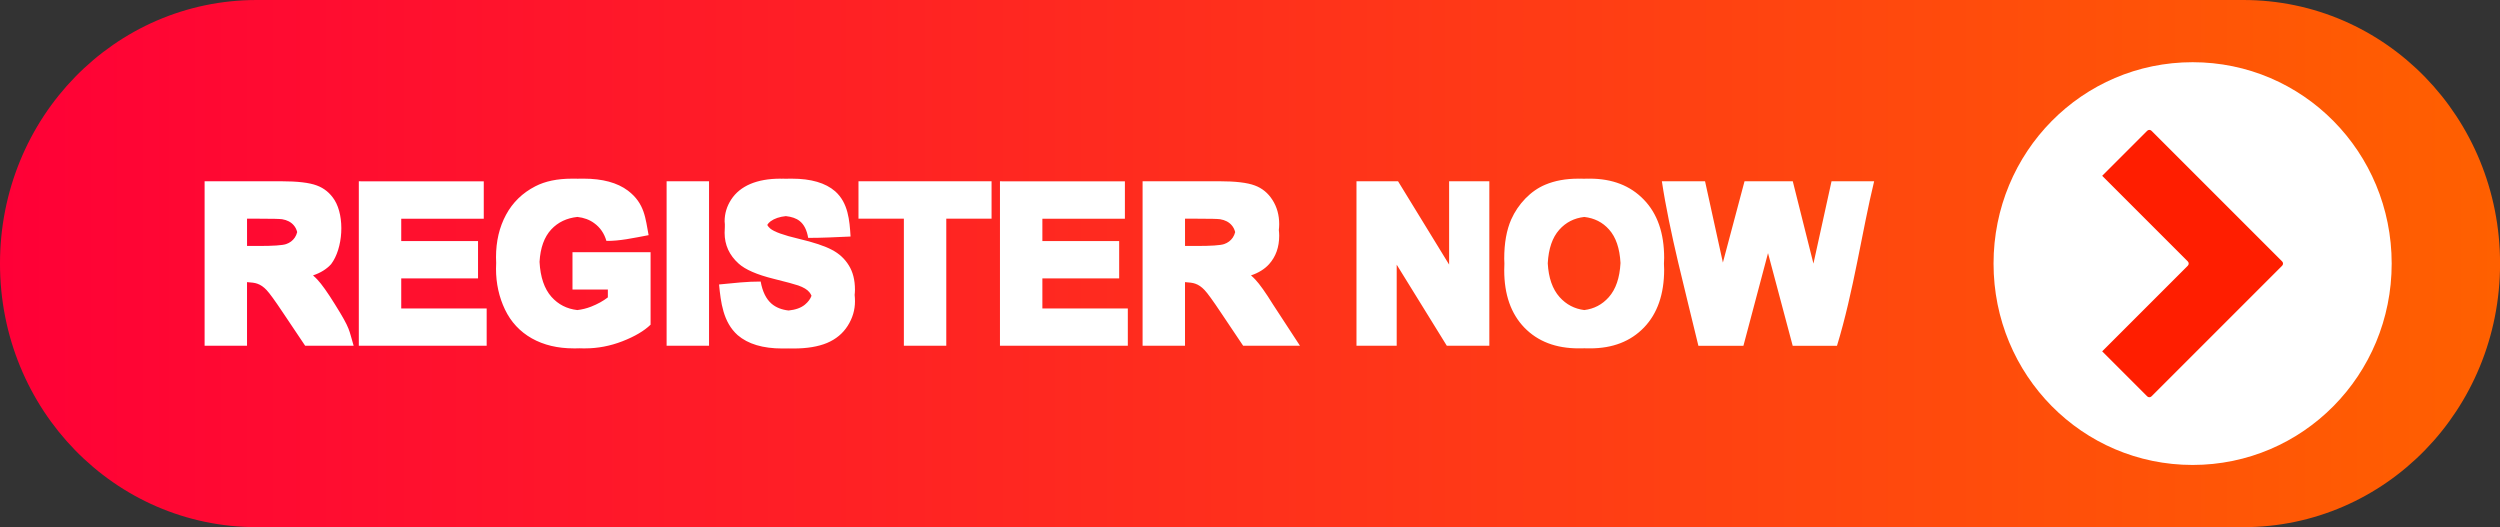
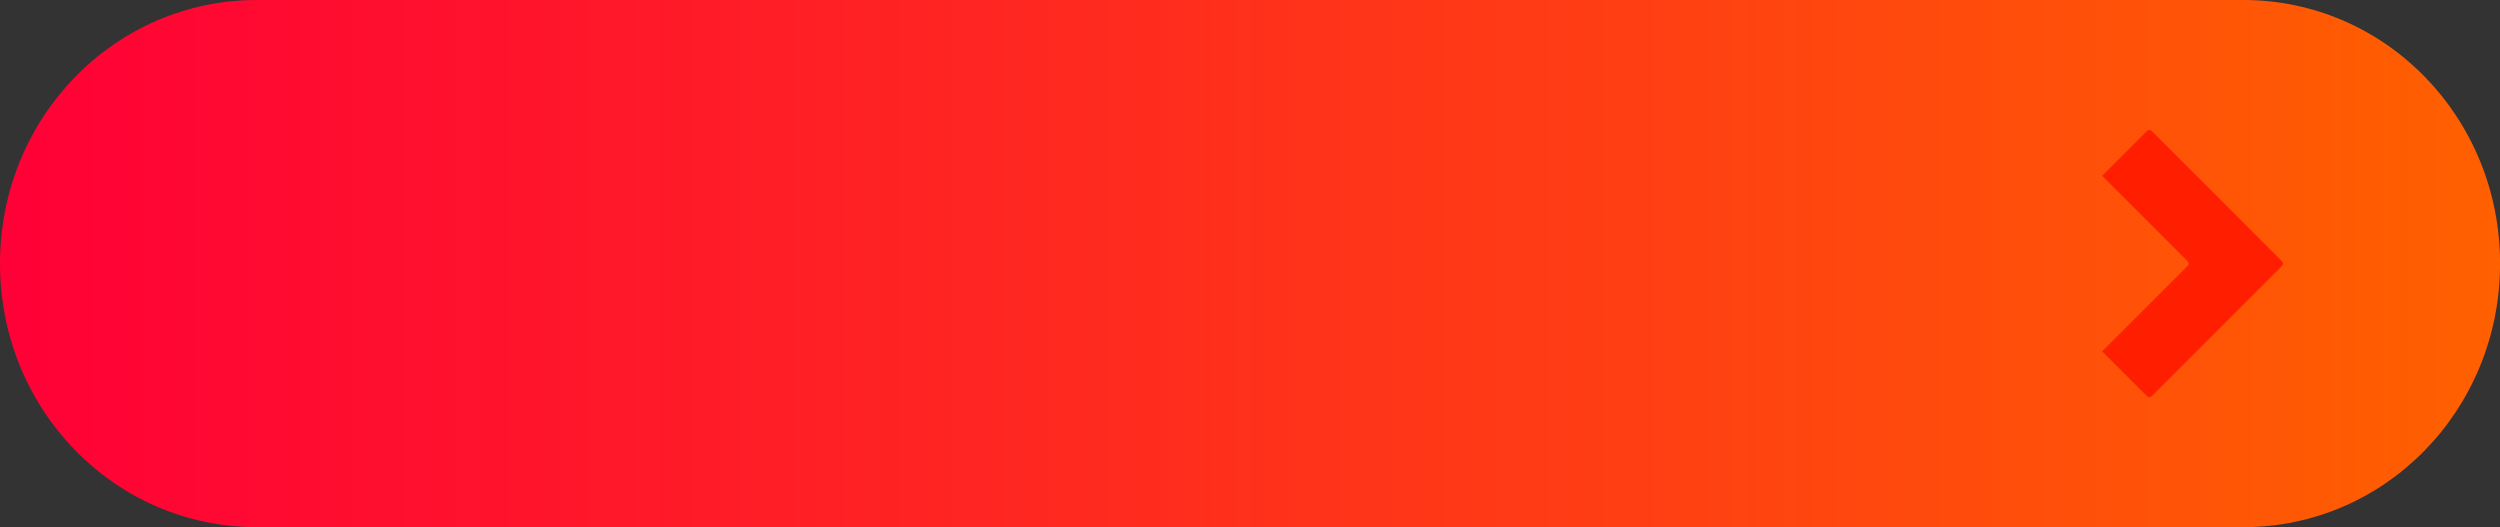
<svg xmlns="http://www.w3.org/2000/svg" xmlns:xlink="http://www.w3.org/1999/xlink" fill="#000000" height="44.2" preserveAspectRatio="xMidYMid meet" version="1" viewBox="-0.0 -0.0 209.5 44.2" width="209.5" zoomAndPan="magnify">
  <rect x="-0.0" y="-0.0" width="209.5" height="44.2" fill="#333333" stroke="none" />
  <defs>
    <linearGradient id="a" xlink:actuate="onLoad" xlink:show="other" xlink:type="simple">
      <stop offset="0" stop-color="#ff0037" />
      <stop offset="1" stop-color="#ff6000" />
    </linearGradient>
    <linearGradient gradientUnits="userSpaceOnUse" id="b" x1="229.478" x2="438.983" xlink:actuate="onLoad" xlink:href="#a" xlink:show="other" xlink:type="simple" y1="-224.71" y2="-224.71" />
  </defs>
  <g>
    <g>
      <path d="m 250.999,-246.797 h 166.463 c 11.923,0 21.521,9.851 21.521,22.088 0,12.237 -9.599,22.088 -21.521,22.088 h -166.463 c -11.923,0 -21.522,-9.851 -21.522,-22.088 0,-12.237 9.599,-22.088 21.522,-22.088 z" fill="url(#b)" transform="translate(-229.478 246.797)" />
      <g id="change1_1">
-         <path d="m 413.219,-241.584 c -9.242,0 -16.682,7.526 -16.682,16.875 0,9.349 7.44,16.875 16.682,16.875 9.242,0 16.682,-7.526 16.682,-16.875 0,-9.349 -7.44,-16.875 -16.682,-16.875 z" fill="#ffffff" transform="translate(-229.478 246.797)" />
-       </g>
+         </g>
      <g id="change2_1">
        <path d="m 409.594,-235.912 c -0.065,0 -0.13,0.025 -0.18,0.075 l -3.773,3.773 7.175,7.175 c 0.1,0.1 0.1,0.26 0,0.359 l -7.175,7.175 3.773,3.773 c 0.099,0.1 0.26,0.1 0.359,0 l 10.948,-10.948 c 0.1,-0.1 0.1,-0.26 0,-0.359 l -10.948,-10.948 c -0.05,-0.05 -0.115,-0.075 -0.18,-0.075 z" fill="#ff1e00" fill-rule="evenodd" paint-order="stroke fill markers" transform="translate(-229.478 246.797)" />
      </g>
      <g id="change1_2">
-         <path d="m 277.409,-231.825 c -1.224,0 -2.247,0.213 -3.069,0.638 -1.078,0.554 -1.897,1.349 -2.457,2.387 -0.56,1.038 -0.839,2.224 -0.839,3.558 0,0.16 0.005,0.317 0.013,0.474 -0.009,0.162 -0.013,0.327 -0.013,0.494 0,1.23 0.251,2.37 0.752,3.419 0.501,1.043 1.25,1.848 2.247,2.413 0.997,0.56 2.166,0.839 3.506,0.839 h 0.101 c 0.031,3.3e-4 0.061,0 0.092,0 0.096,0 0.191,-0.005 0.287,-0.007 0.097,0.005 0.194,0.007 0.293,0.007 h 0.097 c 0.032,4.3e-4 0.064,0 0.096,0 1.055,0 2.095,-0.198 3.121,-0.595 1.032,-0.402 1.819,-0.866 2.361,-1.39 v -0.967 -4.139 -0.967 h -0.193 -0.58 -0.193 -5.385 -0.193 v 0.967 1.192 0.967 h 0.193 2.771 v 0.659 c -0.391,0.303 -0.86,0.562 -1.408,0.778 -0.383,0.148 -0.766,0.241 -1.15,0.285 -0.872,-0.099 -1.596,-0.466 -2.167,-1.107 -0.6,-0.678 -0.932,-1.655 -1,-2.93 0.067,-1.179 0.394,-2.087 0.983,-2.722 0.566,-0.605 1.297,-0.952 2.191,-1.046 0.545,0.061 1.016,0.233 1.406,0.522 0.501,0.361 0.842,0.857 1.023,1.486 1.098,0.016 2.237,-0.237 3.538,-0.481 -0.268,-1.39 -0.316,-2.653 -1.731,-3.73 -0.892,-0.67 -2.133,-1.006 -3.725,-1.006 h -0.112 c -0.028,-1.9e-4 -0.054,0 -0.082,0 -0.098,0 -0.193,0.005 -0.289,0.006 -0.096,-0.005 -0.192,-0.006 -0.292,-0.006 h -2.4e-4 -0.09 c -0.034,-3.3e-4 -0.068,0 -0.103,0 z m 17.467,0 c -0.984,3.4e-4 -1.825,0.149 -2.524,0.446 -0.694,0.297 -1.227,0.732 -1.6,1.303 -0.367,0.565 -0.551,1.175 -0.551,1.827 0.047,0.334 0,0.659 0,0.967 0,1.014 0.393,1.874 1.18,2.579 0.56,0.501 1.533,0.924 2.92,1.268 1.078,0.268 1.769,0.455 2.072,0.56 0.443,0.157 0.752,0.344 0.927,0.56 0.079,0.092 0.138,0.195 0.183,0.304 -0.099,0.269 -0.282,0.516 -0.55,0.739 -0.328,0.273 -0.788,0.435 -1.369,0.495 -0.575,-0.064 -1.052,-0.249 -1.424,-0.565 -0.46,-0.396 -0.766,-1.017 -0.918,-1.862 -1.111,-0.007 -2.257,0.125 -3.488,0.245 0.148,1.487 0.332,3.149 1.559,4.246 0.868,0.746 2.113,1.119 3.733,1.119 h 0.121 c 0.024,1.5e-4 0.047,0 0.072,0 0.103,0 0.202,0 0.302,-0.005 0.092,0.005 0.184,0.005 0.279,0.005 h 0.067 c 0.042,4.8e-4 0.083,0 0.126,0 1.113,0 2.043,-0.154 2.789,-0.463 0.746,-0.315 1.323,-0.793 1.731,-1.434 0.408,-0.641 0.612,-1.329 0.612,-2.064 0,-0.184 -0.012,-0.36 -0.029,-0.531 0.016,-0.144 0.027,-0.289 0.027,-0.436 0,-0.81 -0.172,-1.489 -0.516,-2.037 -0.338,-0.554 -0.81,-0.988 -1.416,-1.303 -0.6,-0.321 -1.53,-0.63 -2.789,-0.927 -1.259,-0.297 -2.052,-0.583 -2.378,-0.857 -0.109,-0.091 -0.189,-0.192 -0.252,-0.299 0.068,-0.115 0.158,-0.219 0.28,-0.307 0.328,-0.238 0.758,-0.381 1.28,-0.435 0.49,0.053 0.878,0.187 1.154,0.409 0.367,0.286 0.606,0.758 0.717,1.416 1.155,0 2.338,-0.06 3.552,-0.114 -0.083,-1.372 -0.201,-2.82 -1.291,-3.791 -0.81,-0.705 -2.02,-1.058 -3.628,-1.058 h -0.111 c -0.029,-2.8e-4 -0.054,0 -0.083,0 -0.098,0 -0.193,0.005 -0.289,0.006 -0.096,-0.005 -0.192,-0.006 -0.292,-0.006 h -2.9e-4 c -0.023,0 -0.044,1.5e-4 -0.067,0.005 -0.041,0 -0.081,-0.005 -0.123,-0.005 z m 66.855,0 c -1.043,0 -1.964,0.169 -2.763,0.507 -0.6,0.251 -1.154,0.635 -1.661,1.154 -0.501,0.519 -0.898,1.105 -1.189,1.757 -0.391,0.886 -0.586,1.982 -0.586,3.287 0,0.138 0.009,0.268 0.014,0.402 -0.009,0.184 -0.014,0.372 -0.014,0.565 0,2.04 0.562,3.643 1.687,4.809 1.125,1.16 2.641,1.74 4.547,1.74 0.041,0 0.082,0 0.123,-0.005 0.024,2e-4 0.046,0.005 0.071,0.005 0.098,0 0.193,-0.005 0.288,-0.007 0.097,0.005 0.193,0.007 0.292,0.007 0.024,0 0.046,0 0.07,-0.005 0.041,0 0.082,0.005 0.124,0.005 1.883,0 3.387,-0.583 4.512,-1.749 1.125,-1.172 1.687,-2.792 1.687,-4.861 0,-0.166 -0.01,-0.324 -0.017,-0.483 0.007,-0.16 0.017,-0.318 0.017,-0.484 0,-2.087 -0.568,-3.716 -1.705,-4.888 -1.131,-1.172 -2.64,-1.757 -4.529,-1.757 -0.042,0 -0.083,1.5e-4 -0.125,0.005 -0.023,-1.9e-4 -0.045,-0.005 -0.069,-0.005 -0.1,0 -0.198,0.005 -0.296,0.007 -0.094,-0.005 -0.189,-0.007 -0.285,-0.007 -0.023,0 -0.045,0.005 -0.068,0.005 -0.042,0 -0.083,-0.005 -0.125,-0.005 z m -115.107,0.219 v 0.967 11.85 0.967 h 0.193 2.395 0.193 0.58 0.193 v -0.967 -4.366 c 0.363,0.02 0.663,0.06 0.86,0.131 0.274,0.093 0.534,0.271 0.778,0.533 0.245,0.256 0.699,0.883 1.364,1.88 l 1.871,2.789 h 0.193 2.902 0.193 0.581 0.193 c -0.416,-1.365 -0.233,-1.339 -1.565,-3.468 -0.618,-0.997 -1.11,-1.69 -1.478,-2.081 -0.11,-0.119 -0.233,-0.234 -0.362,-0.347 0.63,-0.211 1.137,-0.523 1.516,-0.941 0.999,-1.316 1.164,-3.958 0.288,-5.374 -0.373,-0.589 -0.871,-0.997 -1.495,-1.224 -0.618,-0.233 -1.612,-0.35 -2.982,-0.35 h -0.193 -0.58 -0.193 -5.254 z m 12.923,0 v 0.967 11.85 0.967 h 0.193 9.555 0.193 0.58 0.193 v -0.967 -1.192 -0.967 h -0.193 -0.58 -0.193 -6.193 v -2.521 h 5.468 0.193 0.581 0.193 v -0.967 -1.192 -0.967 h -0.193 -0.581 -0.193 -5.468 v -1.874 h 5.949 0.193 0.58 0.193 v -0.967 -1.201 -0.967 h -0.193 -0.58 -0.193 -9.311 z m 25.793,0 v 0.967 11.85 0.967 h 0.193 2.395 0.193 0.581 0.193 v -0.967 -11.85 -0.967 h -0.193 -0.581 -0.193 -2.395 z m 16.079,0 v 0.967 1.201 0.967 h 0.193 3.61 v 9.682 0.967 h 0.193 2.395 0.193 0.58 0.193 v -0.967 -9.682 h 2.828 0.193 0.58 0.193 v -0.967 -1.201 -0.967 h -0.193 -0.58 -0.193 -9.993 z m 11.856,0 v 0.967 11.85 0.967 h 0.193 9.555 0.193 0.58 0.193 v -0.967 -1.192 -0.967 h -0.193 -0.58 -0.193 -6.194 v -2.521 h 5.468 0.193 0.581 0.193 v -0.967 -1.192 -0.967 h -0.193 -0.581 -0.193 -5.468 v -1.874 h 5.949 0.193 0.58 0.193 v -0.967 -1.201 -0.967 h -0.193 -0.58 -0.193 -9.311 z m 11.952,0 v 0.967 11.85 0.967 h 0.193 2.395 0.193 0.58 0.193 v -0.967 -4.366 c 0.363,0.02 0.663,0.06 0.86,0.131 0.274,0.093 0.534,0.271 0.778,0.533 0.245,0.256 0.7,0.883 1.364,1.88 l 1.871,2.789 h 0.193 2.902 0.193 0.58 0.894 l -2.266,-3.468 c -0.618,-0.997 -1.11,-1.69 -1.478,-2.081 -0.11,-0.119 -0.233,-0.234 -0.362,-0.347 0.63,-0.211 1.137,-0.523 1.516,-0.941 0.565,-0.63 0.848,-1.425 0.848,-2.387 0,-0.162 -0.013,-0.318 -0.03,-0.473 0.018,-0.16 0.03,-0.324 0.03,-0.495 0,-0.758 -0.186,-1.431 -0.56,-2.02 -0.373,-0.589 -0.872,-0.997 -1.495,-1.224 -0.618,-0.233 -1.612,-0.35 -2.981,-0.35 h -0.193 -0.58 -0.193 -5.254 z m 17.924,0 v 0.967 11.85 0.967 h 0.193 2.211 0.193 0.58 0.193 v -0.967 -5.827 l 4.2,6.794 h 0.193 2.403 0.193 0.58 0.193 v -0.967 -11.85 -0.967 h -0.193 -0.58 -0.193 -2.211 -0.193 v 0.967 6.014 l -4.279,-6.982 h -0.193 -0.58 -0.193 -2.325 z m 25.592,0 c 0.638,4.256 1.96,9.18 3.06,13.785 h 0.193 0.581 0.193 1.839 0.193 0.581 0.193 l 2.061,-7.764 2.068,7.764 h 0.193 0.581 0.193 1.778 0.193 0.58 0.193 c 1.387,-4.521 2.11,-9.659 3.113,-13.785 h -0.193 -0.58 -0.193 -1.638 -0.193 -0.58 -0.193 l -1.516,6.899 -1.731,-6.899 h -0.193 -0.58 -0.193 -2.111 -0.193 -0.58 -0.193 l -1.813,6.812 -1.495,-6.812 h -0.193 -0.58 -0.193 -1.682 -0.193 -0.58 z m -6.5,2.99 c 0.843,0.096 1.536,0.446 2.076,1.055 0.573,0.641 0.891,1.576 0.957,2.803 -0.066,1.247 -0.393,2.203 -0.983,2.866 -0.552,0.621 -1.237,0.978 -2.052,1.078 -0.817,-0.101 -1.508,-0.461 -2.07,-1.087 -0.595,-0.668 -0.925,-1.613 -0.991,-2.833 0.067,-1.228 0.388,-2.165 0.965,-2.81 0.551,-0.62 1.252,-0.976 2.098,-1.072 z m -112.064,0.146 h 1.053 c 1.049,0 1.679,0.014 1.889,0.044 0.42,0.07 0.743,0.239 0.971,0.507 0.141,0.159 0.234,0.352 0.29,0.573 -0.044,0.172 -0.11,0.327 -0.202,0.462 -0.175,0.256 -0.417,0.437 -0.726,0.542 -0.309,0.105 -1.084,0.157 -2.326,0.157 h -0.948 z m 78.603,0 h 1.053 c 1.049,0 1.679,0.014 1.889,0.044 0.42,0.07 0.743,0.239 0.971,0.507 0.141,0.159 0.234,0.352 0.29,0.573 -0.044,0.172 -0.11,0.327 -0.202,0.462 -0.175,0.256 -0.417,0.437 -0.726,0.542 -0.309,0.105 -1.084,0.157 -2.326,0.157 h -0.948 z" fill="#ffffff" fill-rule="evenodd" font-family="Arial" font-size="35.278" font-weight="700" paint-order="stroke fill markers" style="-inkscape-font-specification:'Arial Bold'" transform="translate(-229.478 246.797)" />
-       </g>
+         </g>
    </g>
  </g>
</svg>